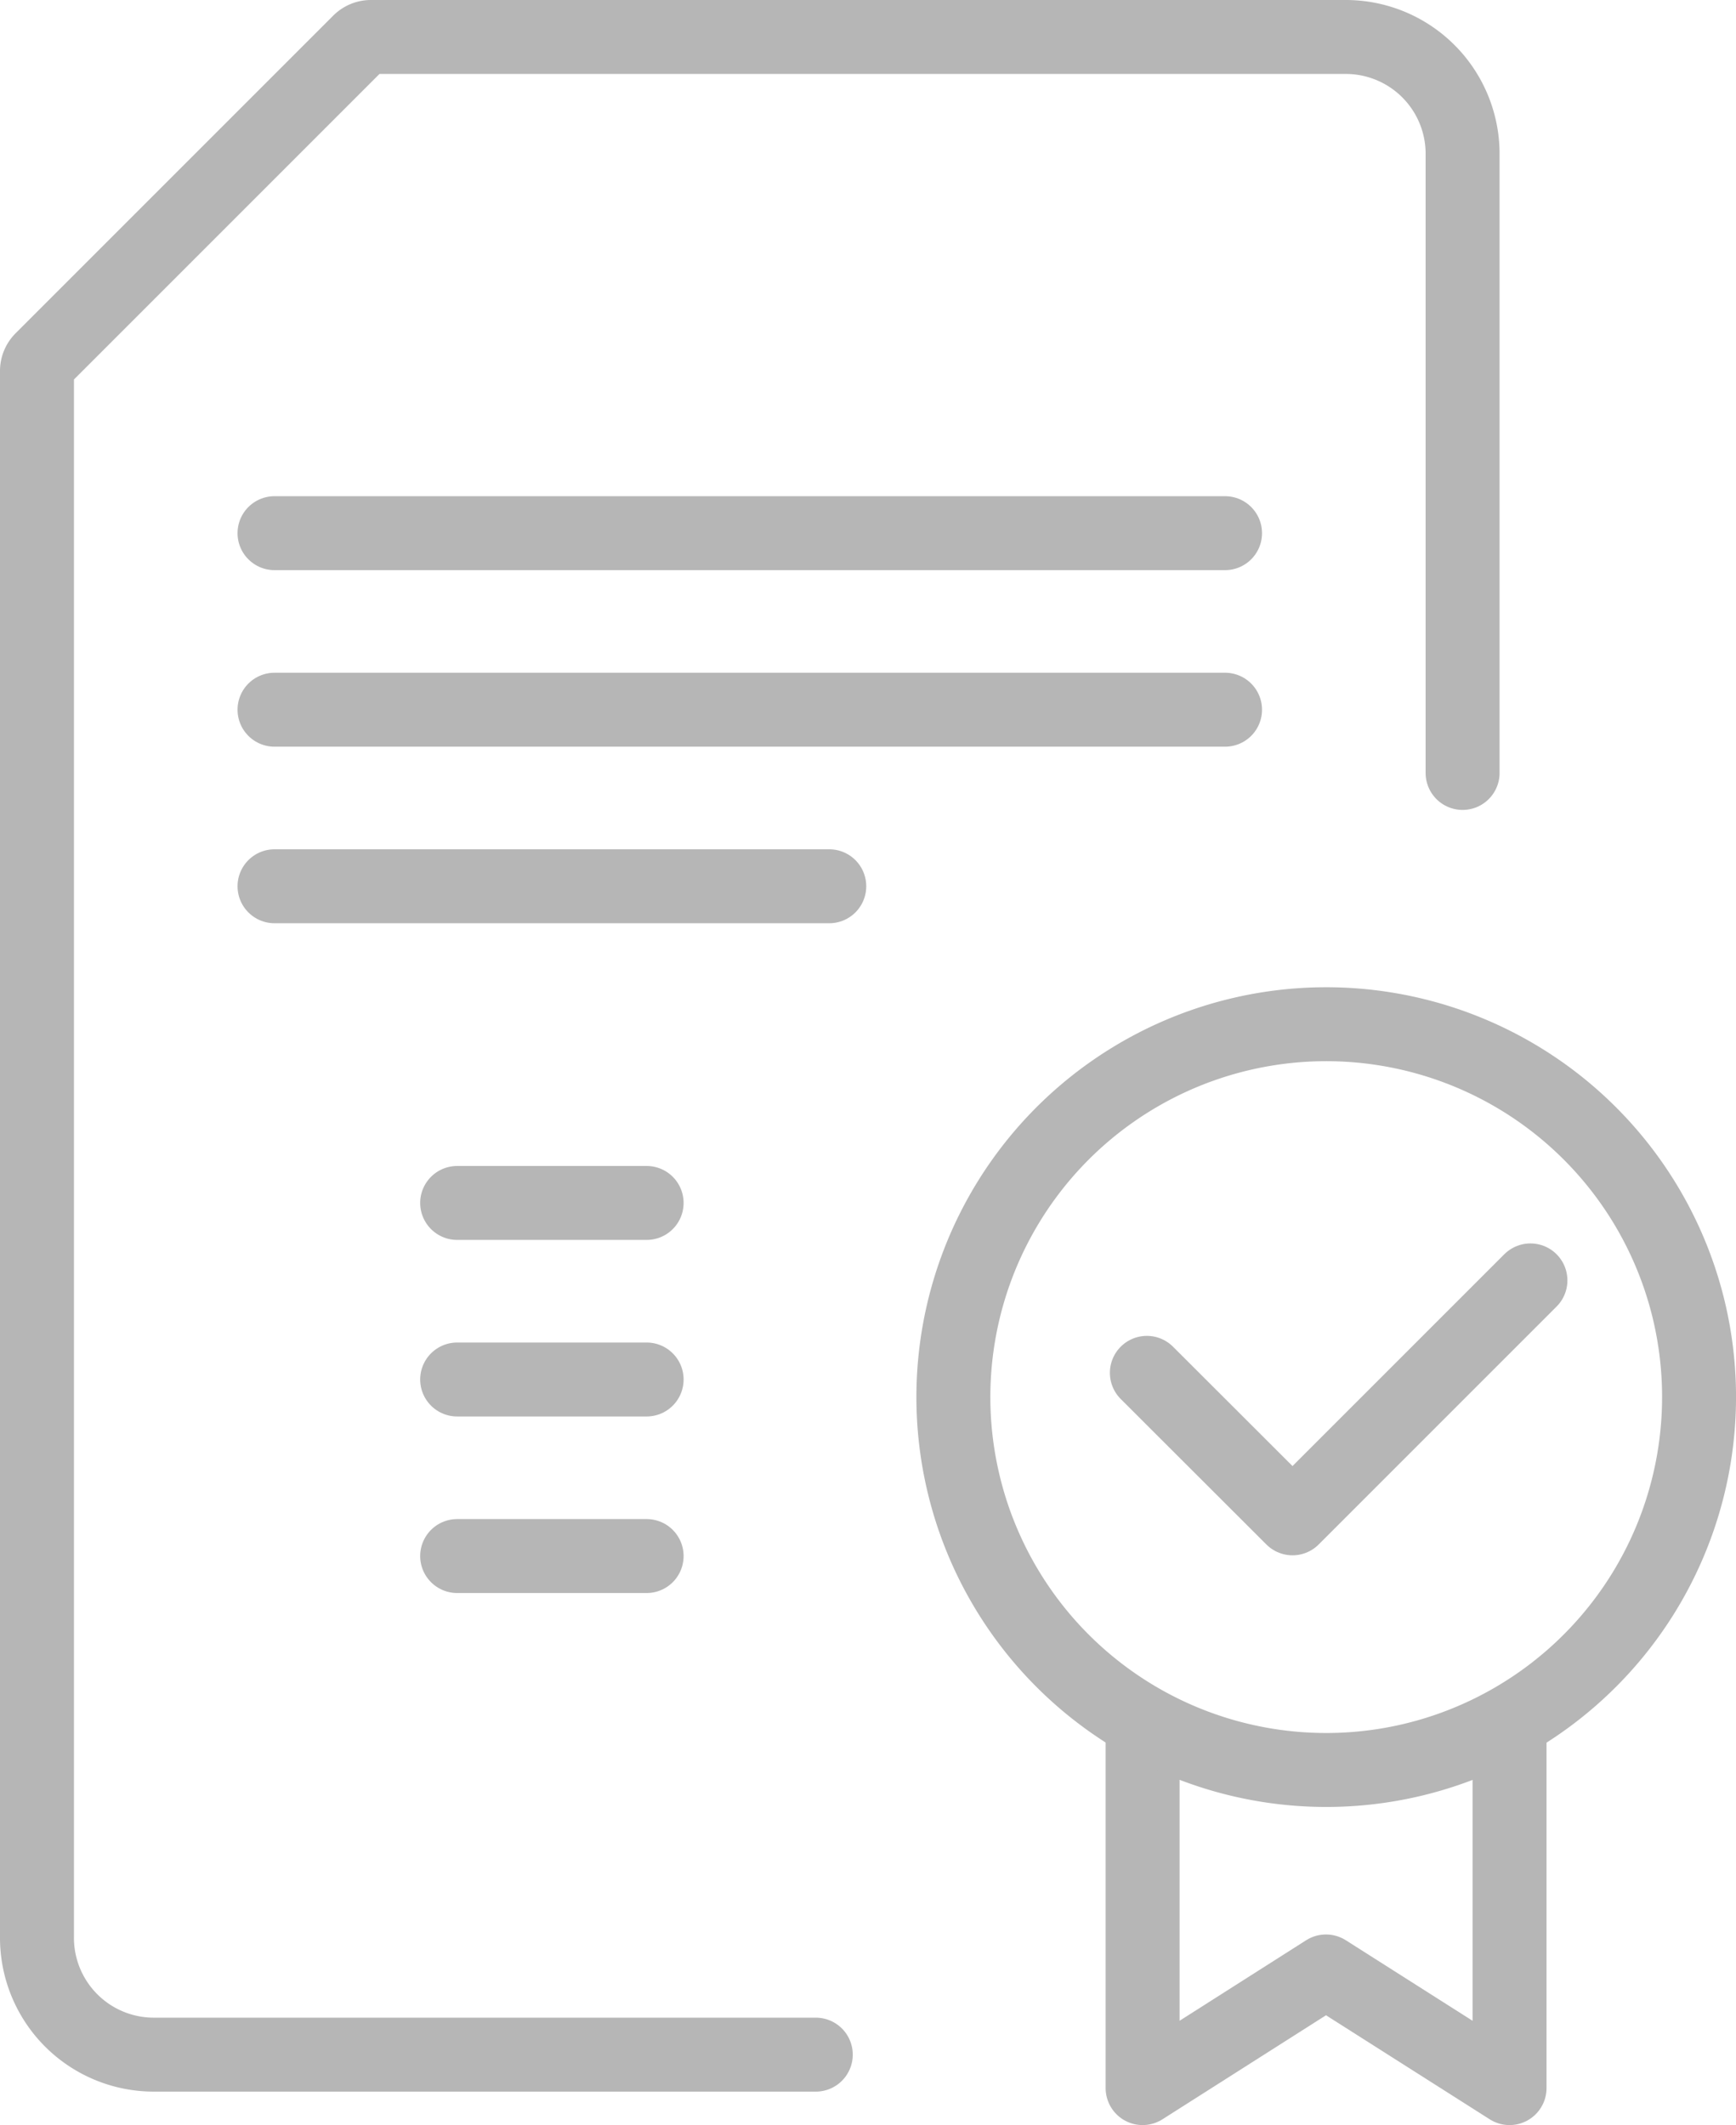
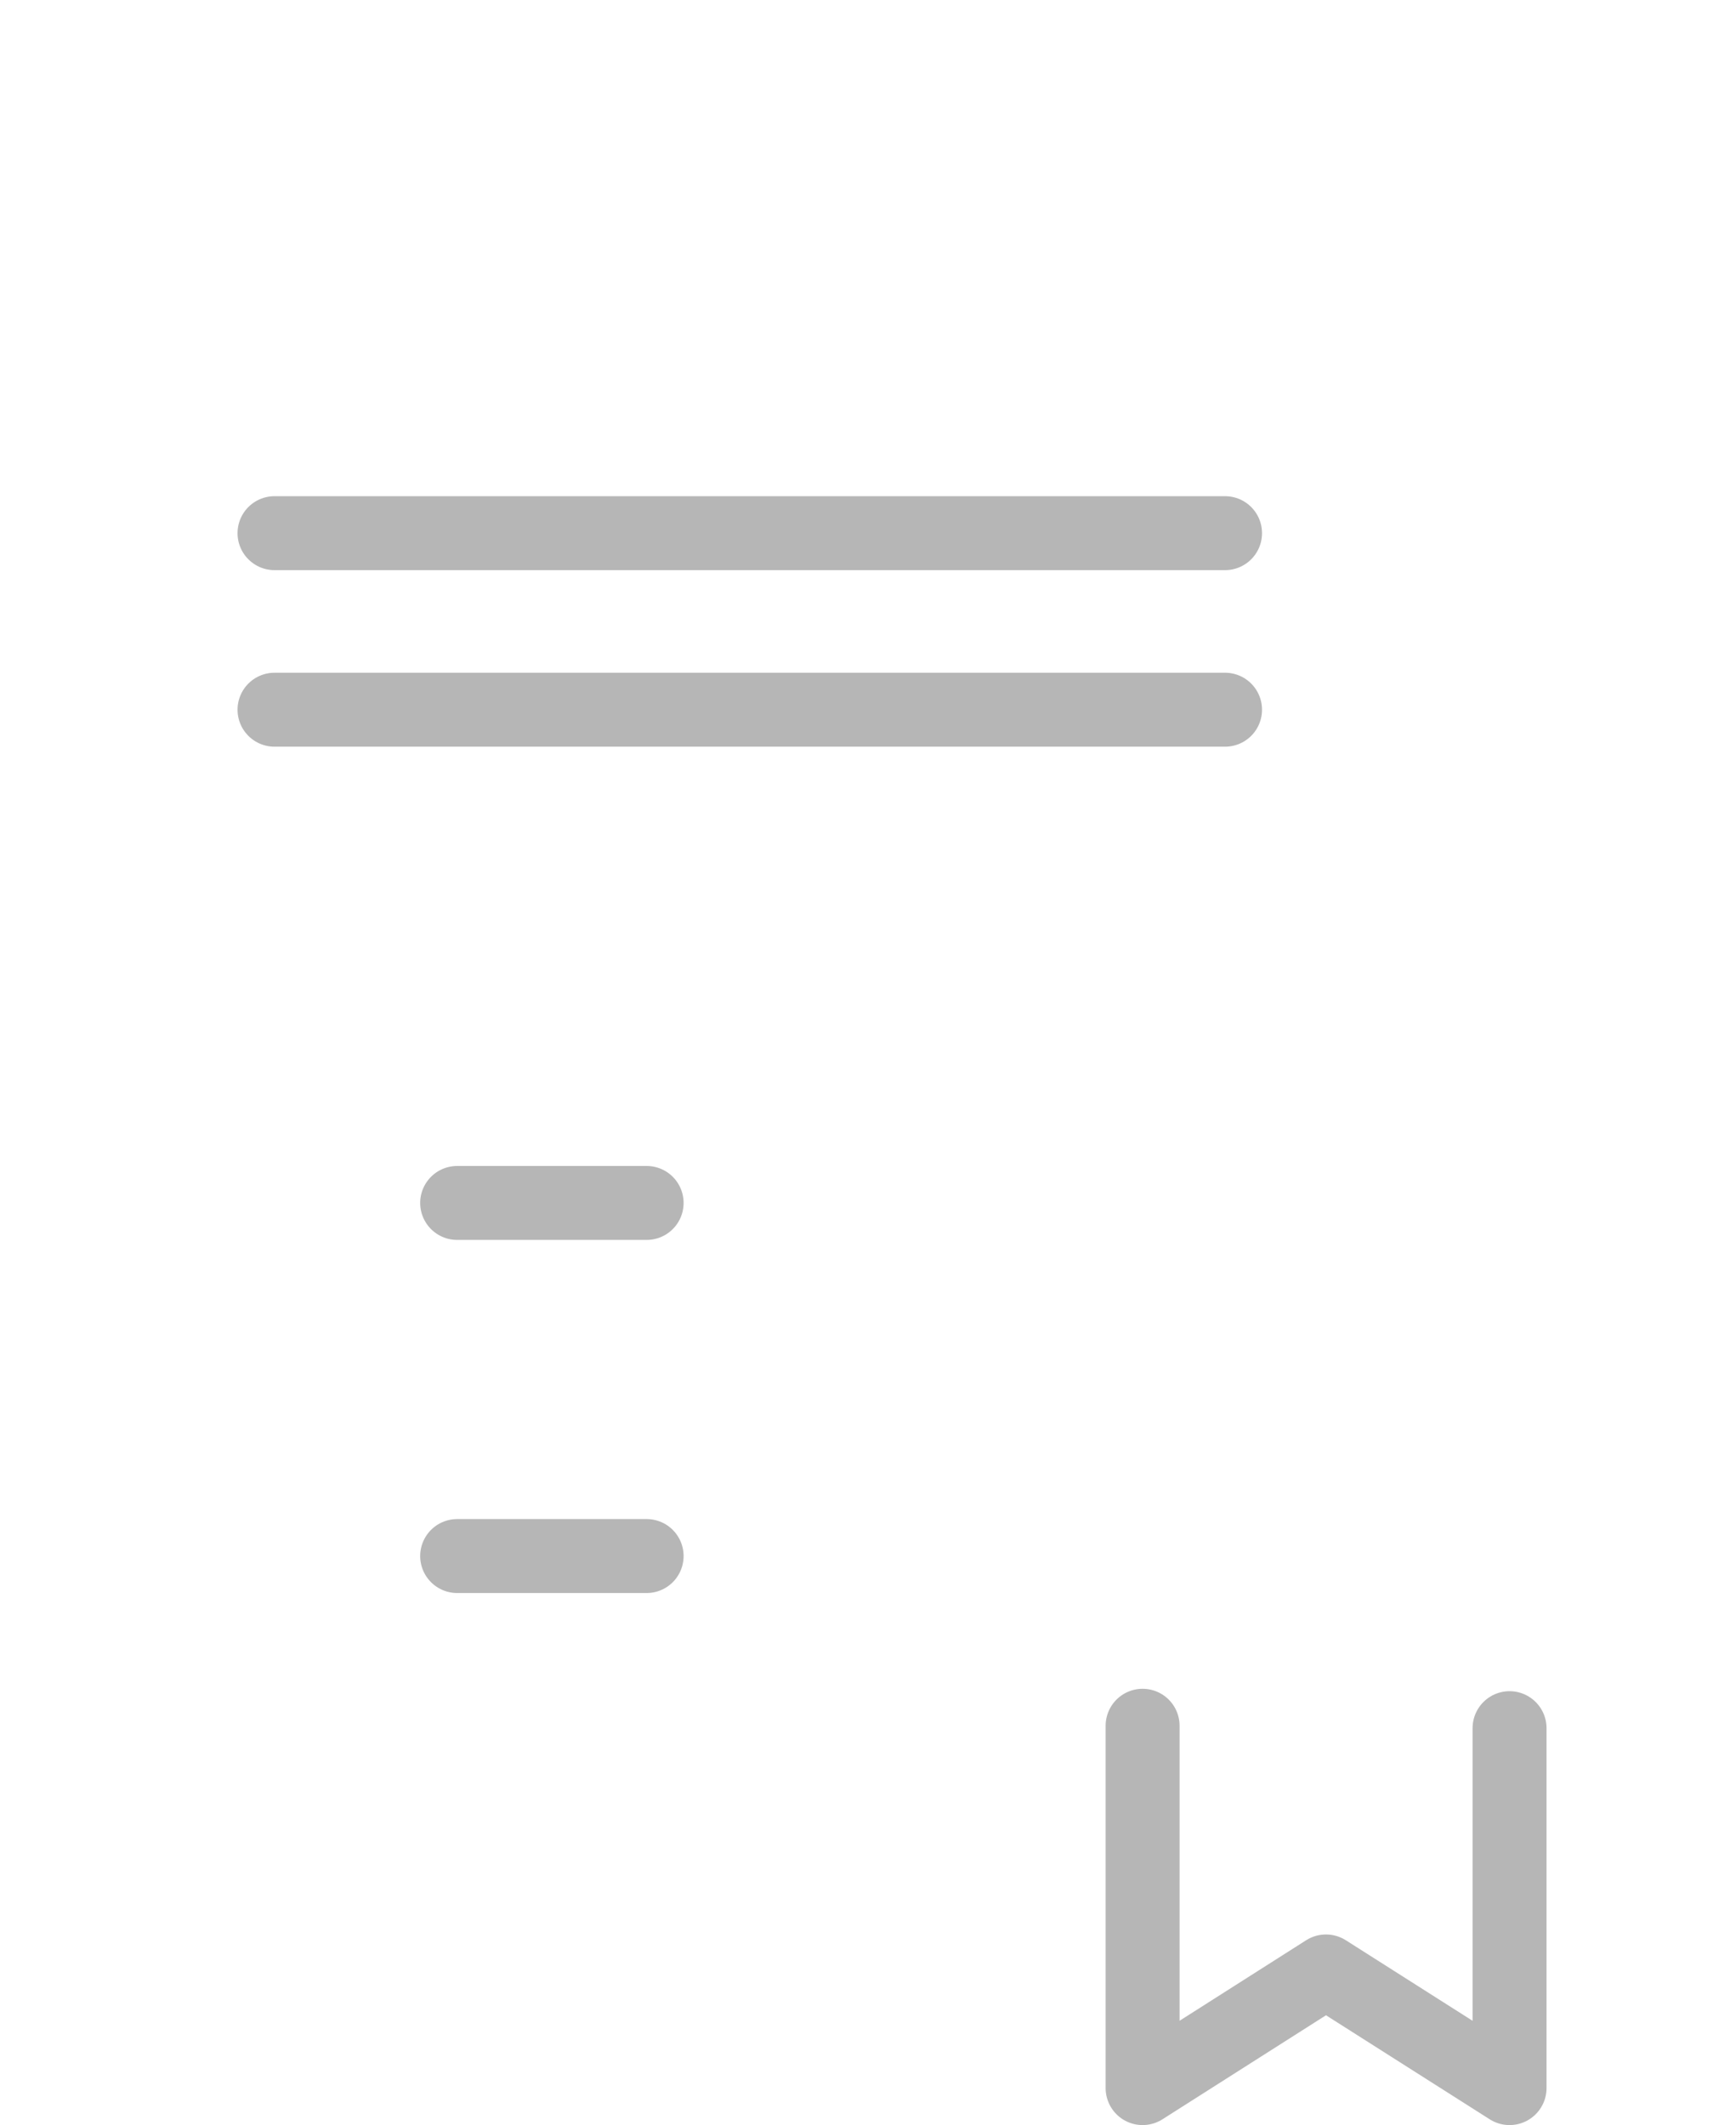
<svg xmlns="http://www.w3.org/2000/svg" viewBox="0 0 93.91 114.95">
  <defs>
    <style>.cls-1{fill:none;stroke:#b6b6b6;stroke-linecap:round;stroke-linejoin:round;stroke-width:4px;}</style>
  </defs>
  <g id="レイヤー_2" data-name="レイヤー 2">
    <g id="Icon_Set" data-name="Icon Set">
      <line class="cls-1" x1="14.85" y1="28.84" x2="66.27" y2="28.84" />
-       <path class="cls-1" d="M44.13,111.14H8.32A6.32,6.32,0,0,1,2,104.81V20.07a.88.88,0,0,1,.26-.63L19.44,2.26A.88.88,0,0,1,20.07,2H72.8a6.32,6.32,0,0,1,6.32,6.32V41.81" />
      <line class="cls-1" x1="14.85" y1="38.39" x2="66.27" y2="38.39" />
-       <line class="cls-1" x1="14.85" y1="47.94" x2="44.86" y2="47.94" />
      <line class="cls-1" x1="24.73" y1="65.07" x2="34.98" y2="65.07" />
-       <line class="cls-1" x1="24.73" y1="74.62" x2="34.98" y2="74.62" />
      <line class="cls-1" x1="24.73" y1="84.17" x2="34.98" y2="84.17" />
      <polyline class="cls-1" points="61.81 93.35 61.81 112.95 71.73 106.64 81.66 112.95 81.66 93.48" />
-       <path class="cls-1" d="M76.26,95.23A20.17,20.17,0,1,1,91.4,71.05,20.18,20.18,0,0,1,76.26,95.23Z" />
-       <polyline class="cls-1" points="62.04 74.26 69.92 82.13 82.79 69.26" />
    </g>
  </g>
</svg>